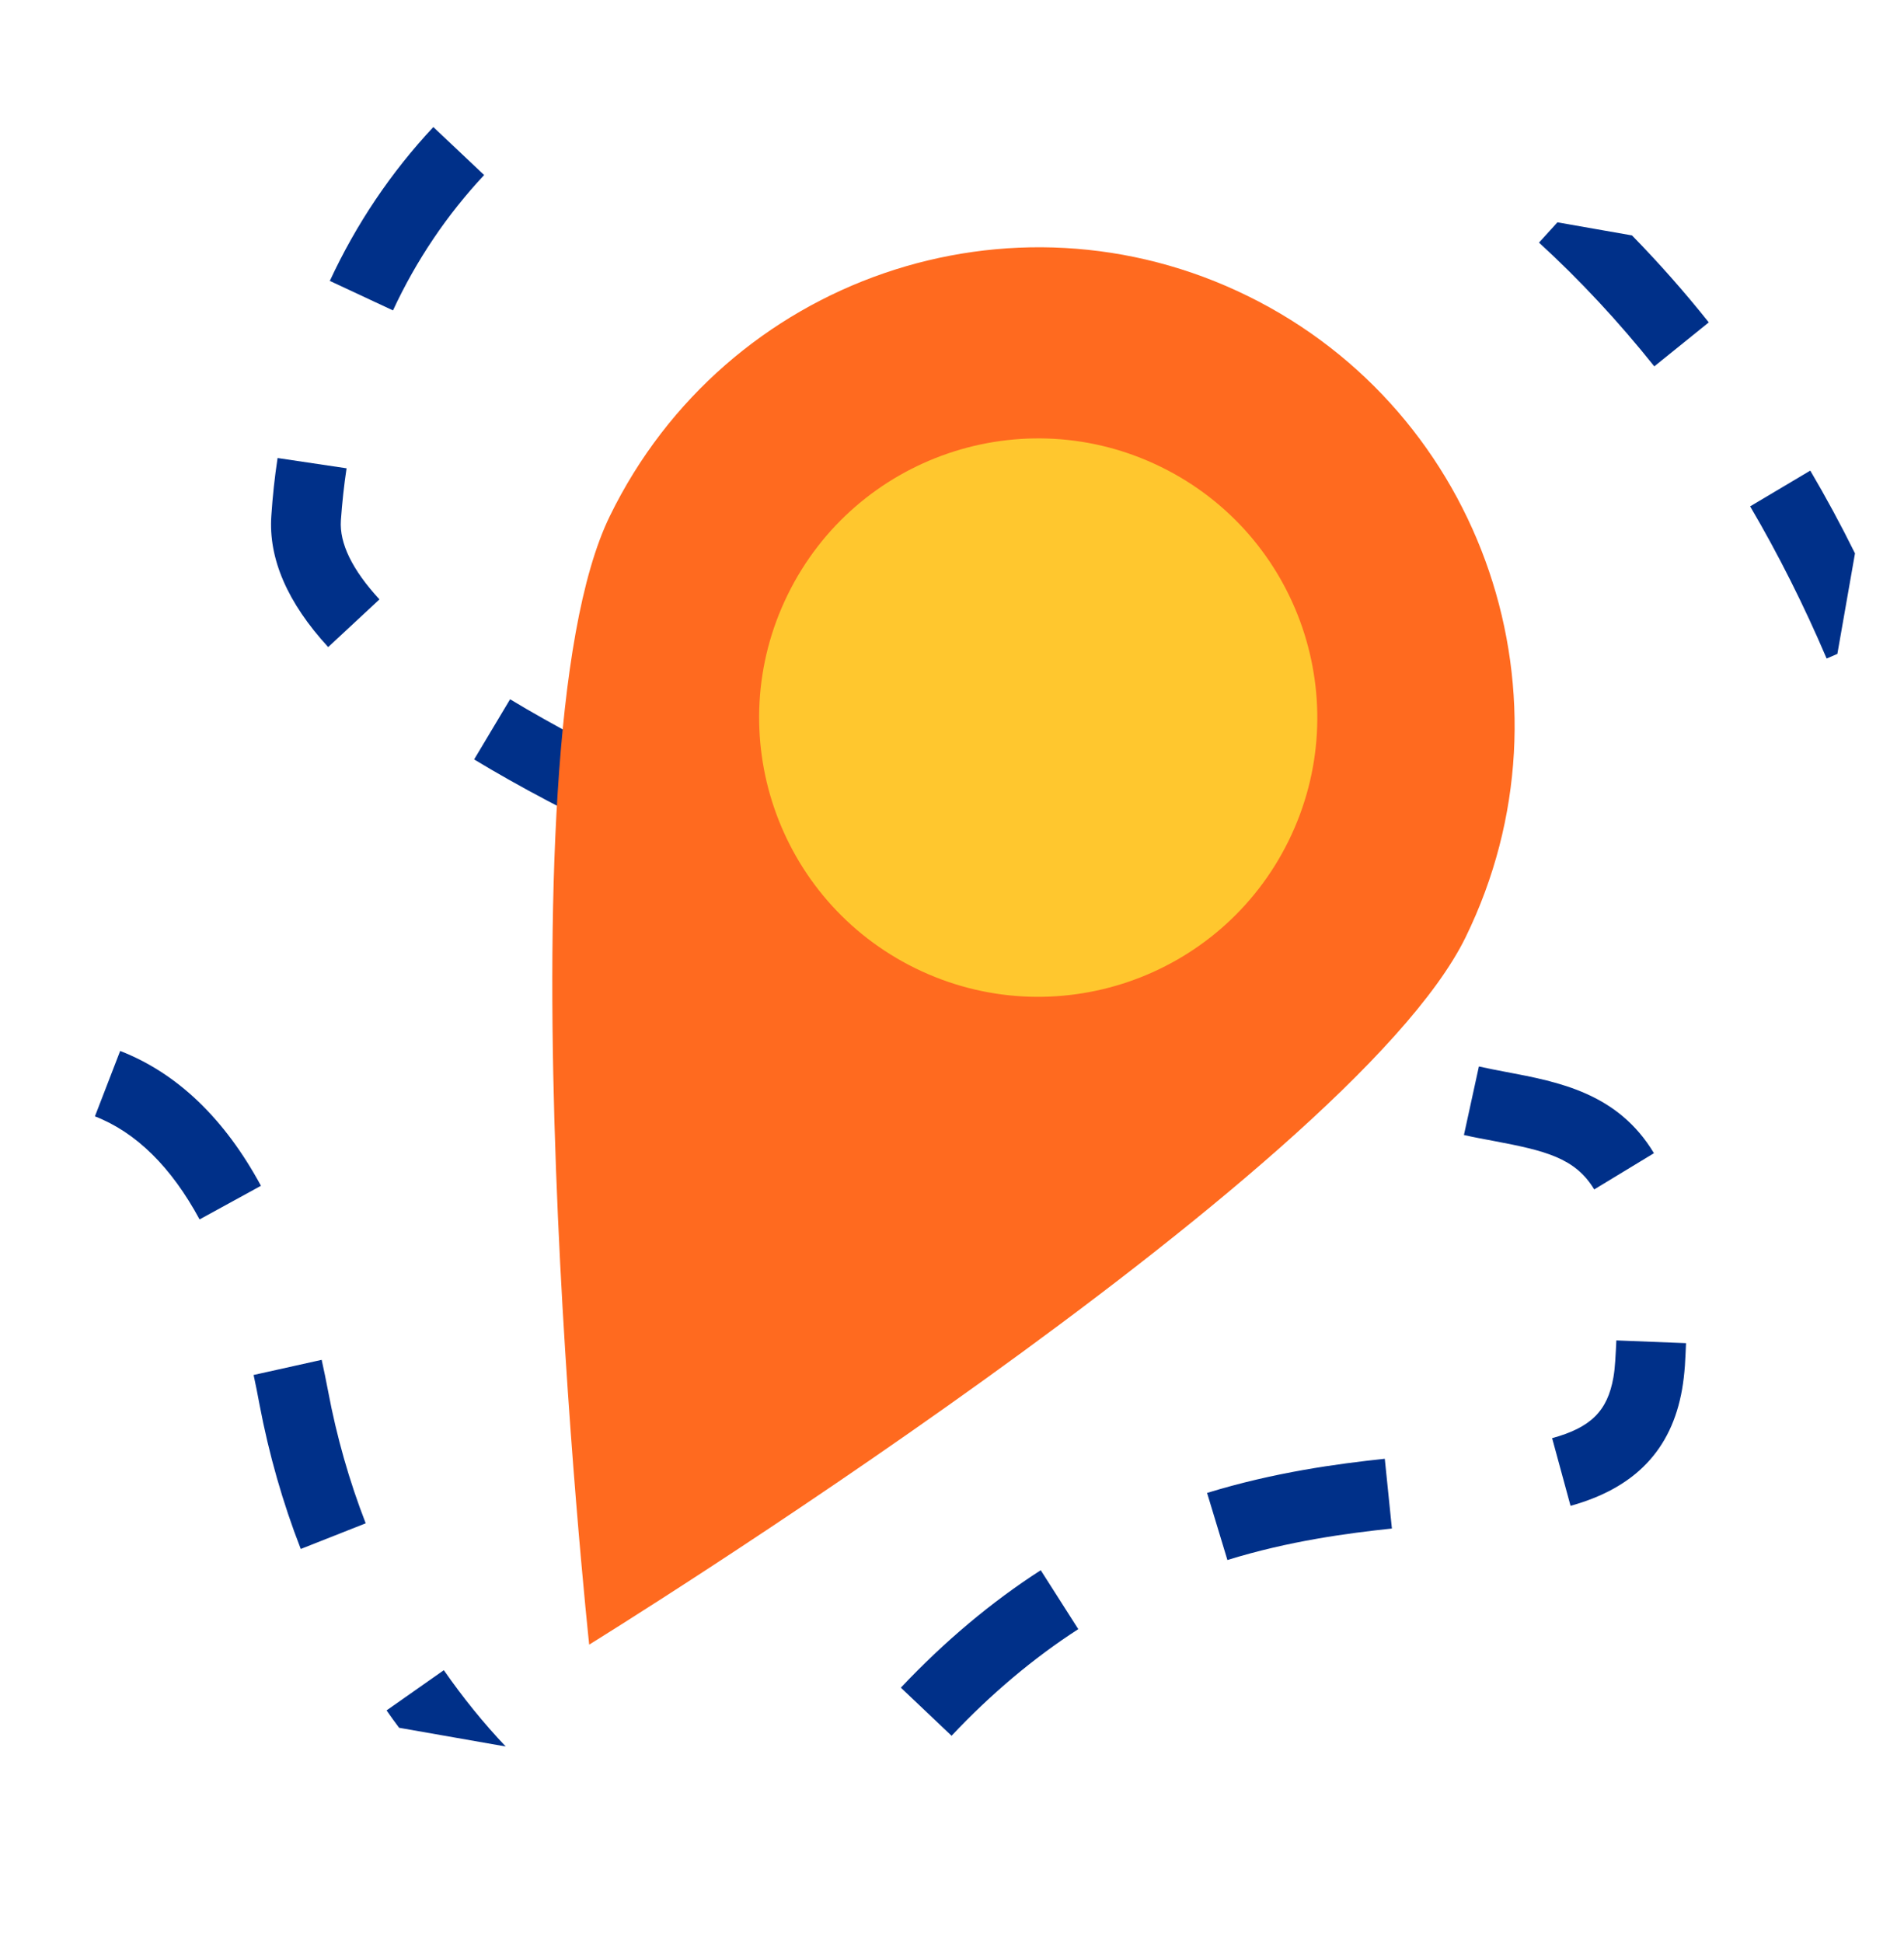
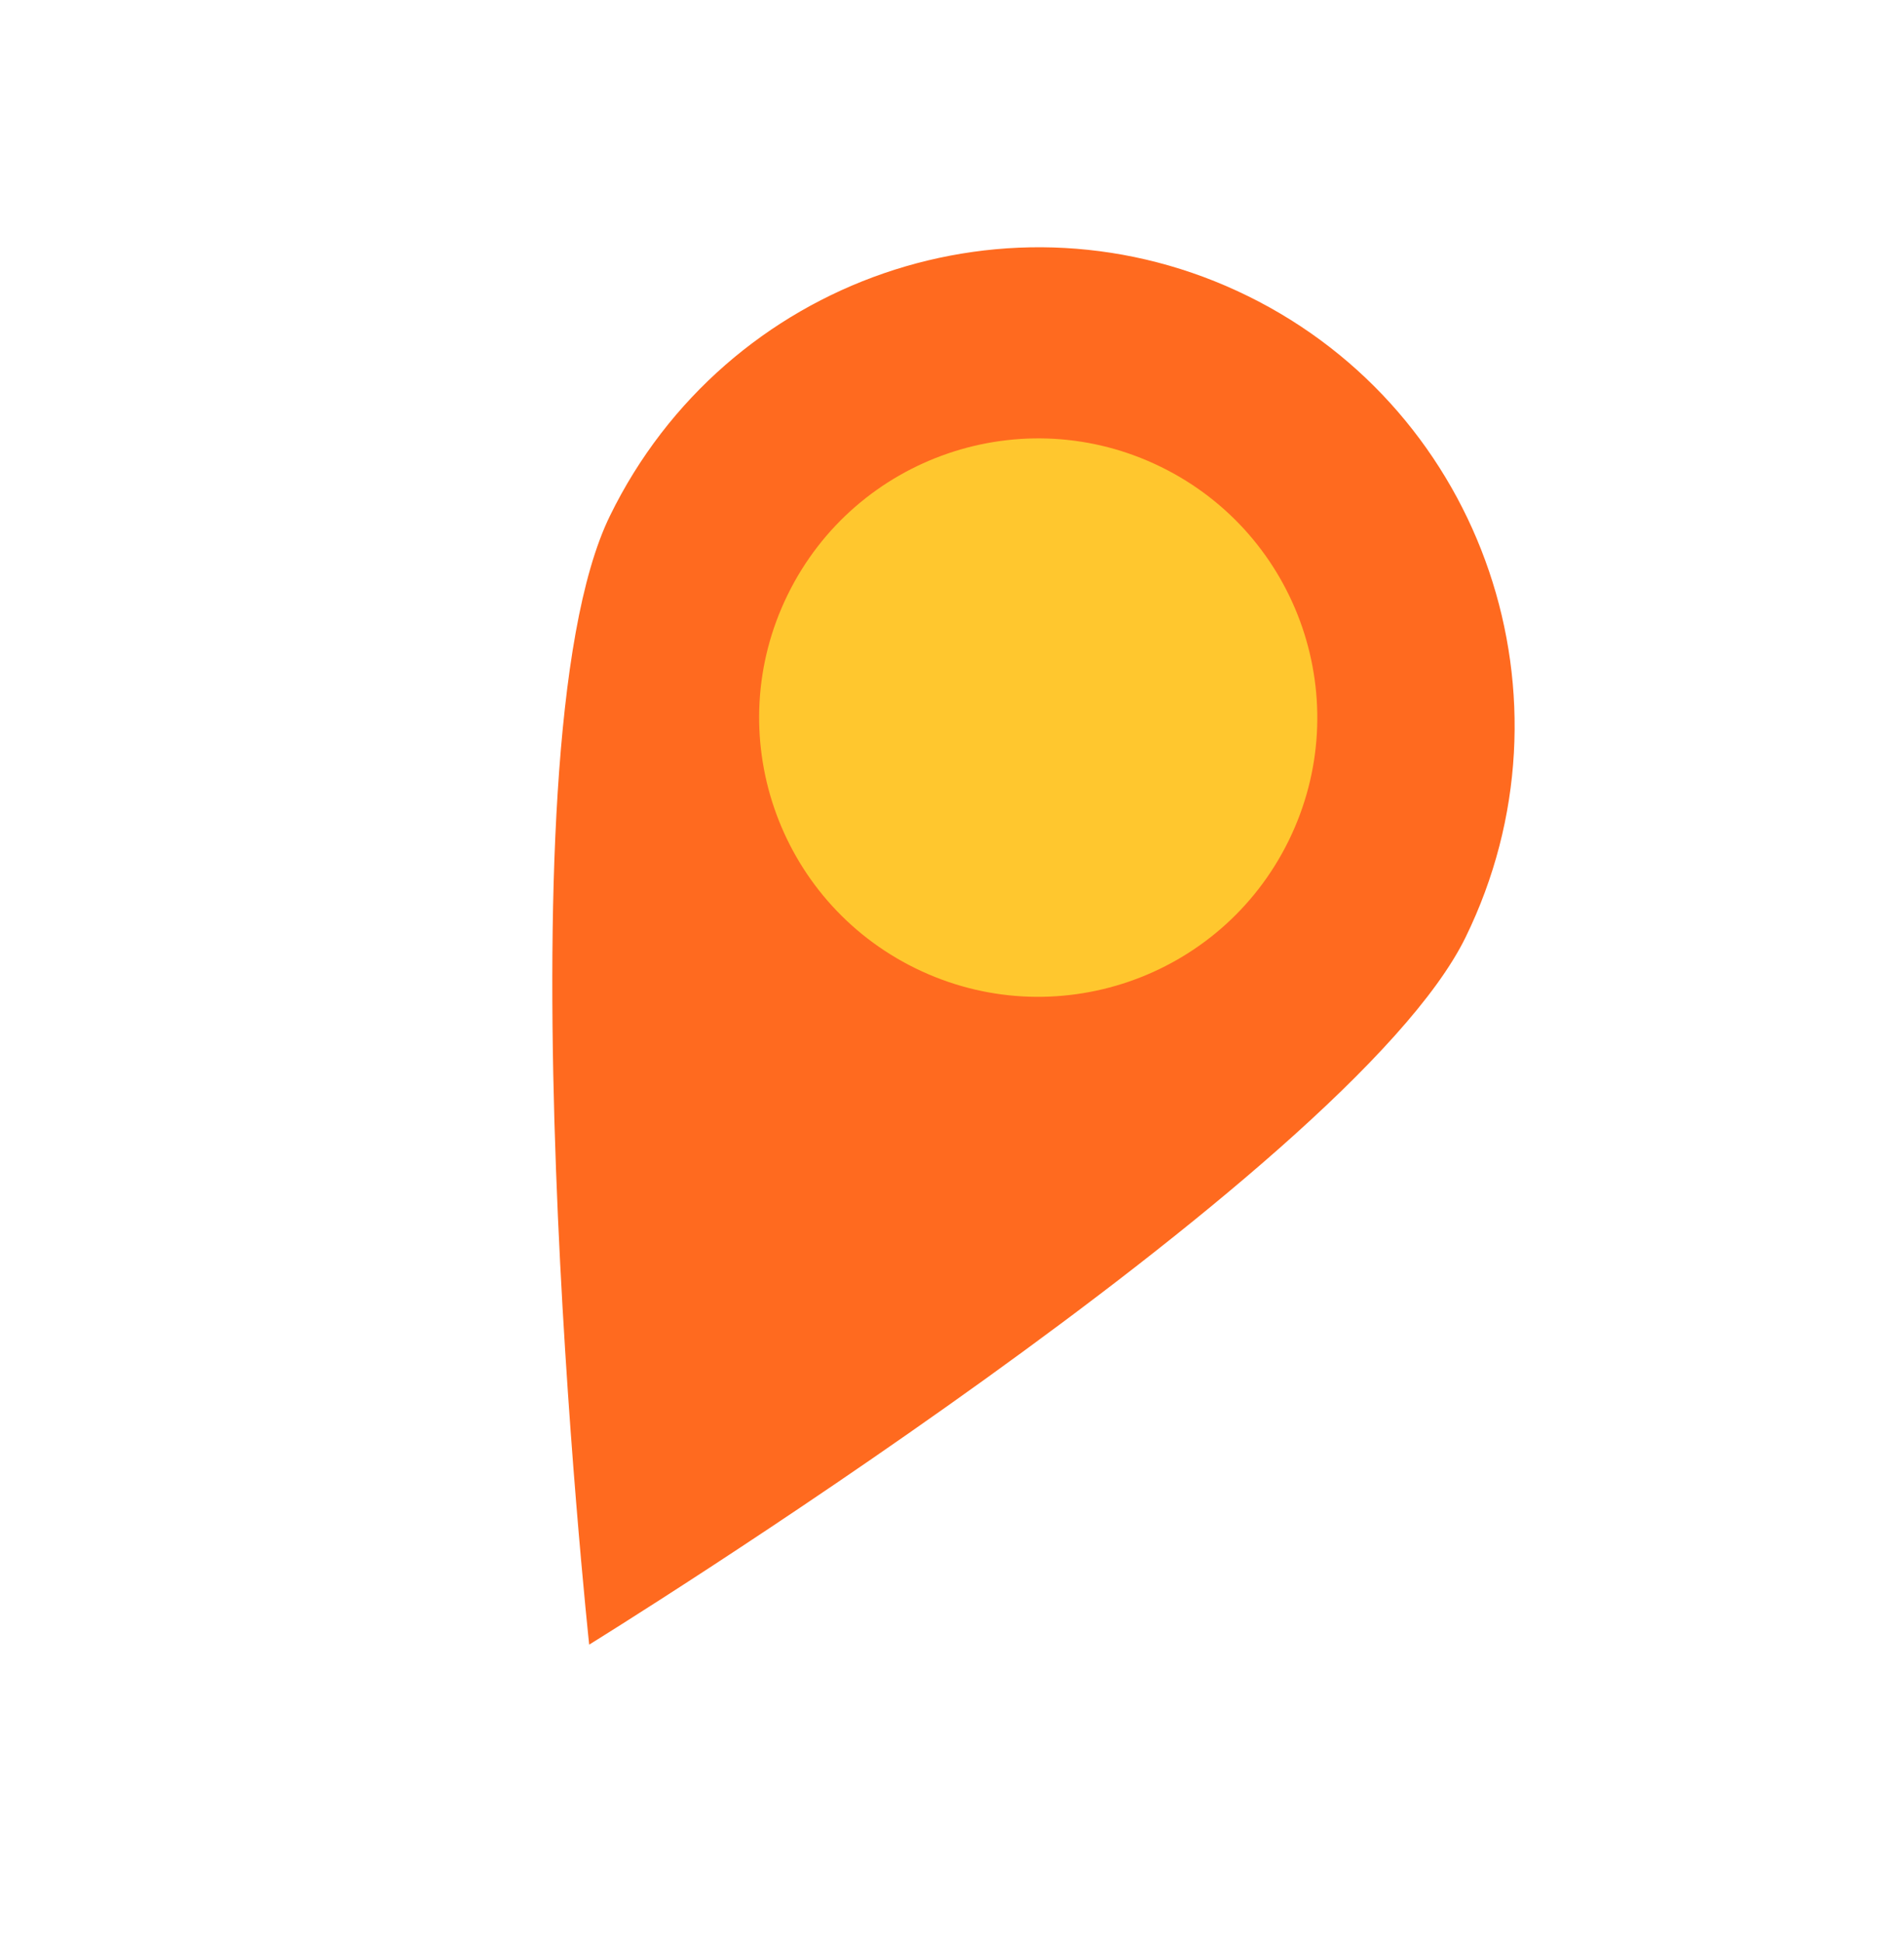
<svg xmlns="http://www.w3.org/2000/svg" width="249" height="254" viewBox="0 0 249 254" fill="none">
-   <path d="M213.428 30.772L203.678 29.062L201.266 31.712C206.629 36.618 211.687 42.056 216.344 47.89L223.47 42.141C220.301 38.165 216.942 34.369 213.428 30.772ZM56.67 16.606C51.13 22.527 46.58 29.287 43.132 36.719L51.393 40.576C54.435 34.031 58.444 28.082 63.316 22.882L56.67 16.606ZM236.743 61.515L228.878 66.189C232.56 72.45 235.927 79.149 238.882 86.081L240.286 85.475L242.591 72.334C240.754 68.618 238.793 65.001 236.743 61.515ZM44.579 68.016C44.744 65.717 44.989 63.418 45.323 61.214L36.302 59.871C35.926 62.32 35.654 64.854 35.486 67.392C35.085 73.004 37.592 78.793 42.918 84.584L49.626 78.349C46.066 74.491 44.372 71.014 44.579 68.016ZM66.708 91.406L62.005 99.269C67.859 102.811 74.803 106.478 82.618 110.164L86.51 101.864C78.964 98.305 72.3 94.781 66.708 91.406ZM107.239 110.89L103.827 119.393C110.527 122.112 117.776 124.874 125.359 127.614L128.461 118.99C120.978 116.281 113.841 113.565 107.239 110.89ZM149.964 126.395L147.1 135.1C154.298 137.468 161.675 139.8 169.032 142.022L171.672 133.237C164.39 131.042 157.088 128.736 149.964 126.395ZM197.024 140.133C195.832 139.91 194.616 139.671 193.405 139.405L191.449 148.363C192.748 148.658 194.043 148.898 195.326 149.136C202.067 150.412 205.996 151.341 208.488 155.477L216.298 150.74C211.584 142.887 203.856 141.424 197.024 140.133ZM15.715 137.375L12.414 145.924C17.795 148.012 22.402 152.546 26.1 159.396L34.127 155.002C29.367 146.21 23.177 140.28 15.715 137.375ZM220.347 178.528C220.406 177.514 220.461 176.526 220.495 175.573L211.382 175.212C211.346 176.097 211.292 177.006 211.232 177.954C211.185 178.677 211.114 179.383 210.998 180.041C210.226 184.443 208.047 186.603 202.983 187.99L205.391 196.835C213.81 194.506 218.589 189.53 219.977 181.616C220.15 180.635 220.267 179.592 220.347 178.528ZM181.099 190.684C174.905 191.341 166.676 192.439 157.858 195.15L160.517 203.919C168.582 201.422 176.254 200.413 182.029 199.802L181.099 190.684ZM42.91 181.852C42.64 180.447 42.363 179.081 42.067 177.752L33.166 179.73C33.437 180.975 33.689 182.256 33.935 183.577C35.165 190.073 36.976 196.432 39.333 202.474L47.826 199.12C45.681 193.608 44.026 187.795 42.91 181.852ZM136.104 205.252C129.656 209.403 123.506 214.565 117.812 220.605L124.443 226.891C129.617 221.399 135.193 216.709 141.016 212.953L136.104 205.252ZM58.044 218.318L50.553 223.577C51.093 224.35 51.636 225.111 52.194 225.847L66.133 228.293C63.228 225.228 60.528 221.894 58.044 218.318Z" fill="#003089" />
  <path d="M191.674 122.5C176.486 153.569 77.052 214.979 77.052 214.979C77.052 214.979 64.576 98.504 79.763 67.435C94.951 36.365 132.315 23.506 163.219 38.712C194.121 53.918 206.861 91.431 191.674 122.5Z" fill="#FF6A1F" />
  <path d="M168.538 109.871C159.664 127.965 137.802 135.44 119.707 126.565C101.613 117.691 94.138 95.829 103.013 77.735C111.887 59.64 133.749 52.166 151.843 61.04C169.938 69.914 177.412 91.776 168.538 109.871Z" fill="#FFC72E" />
</svg>